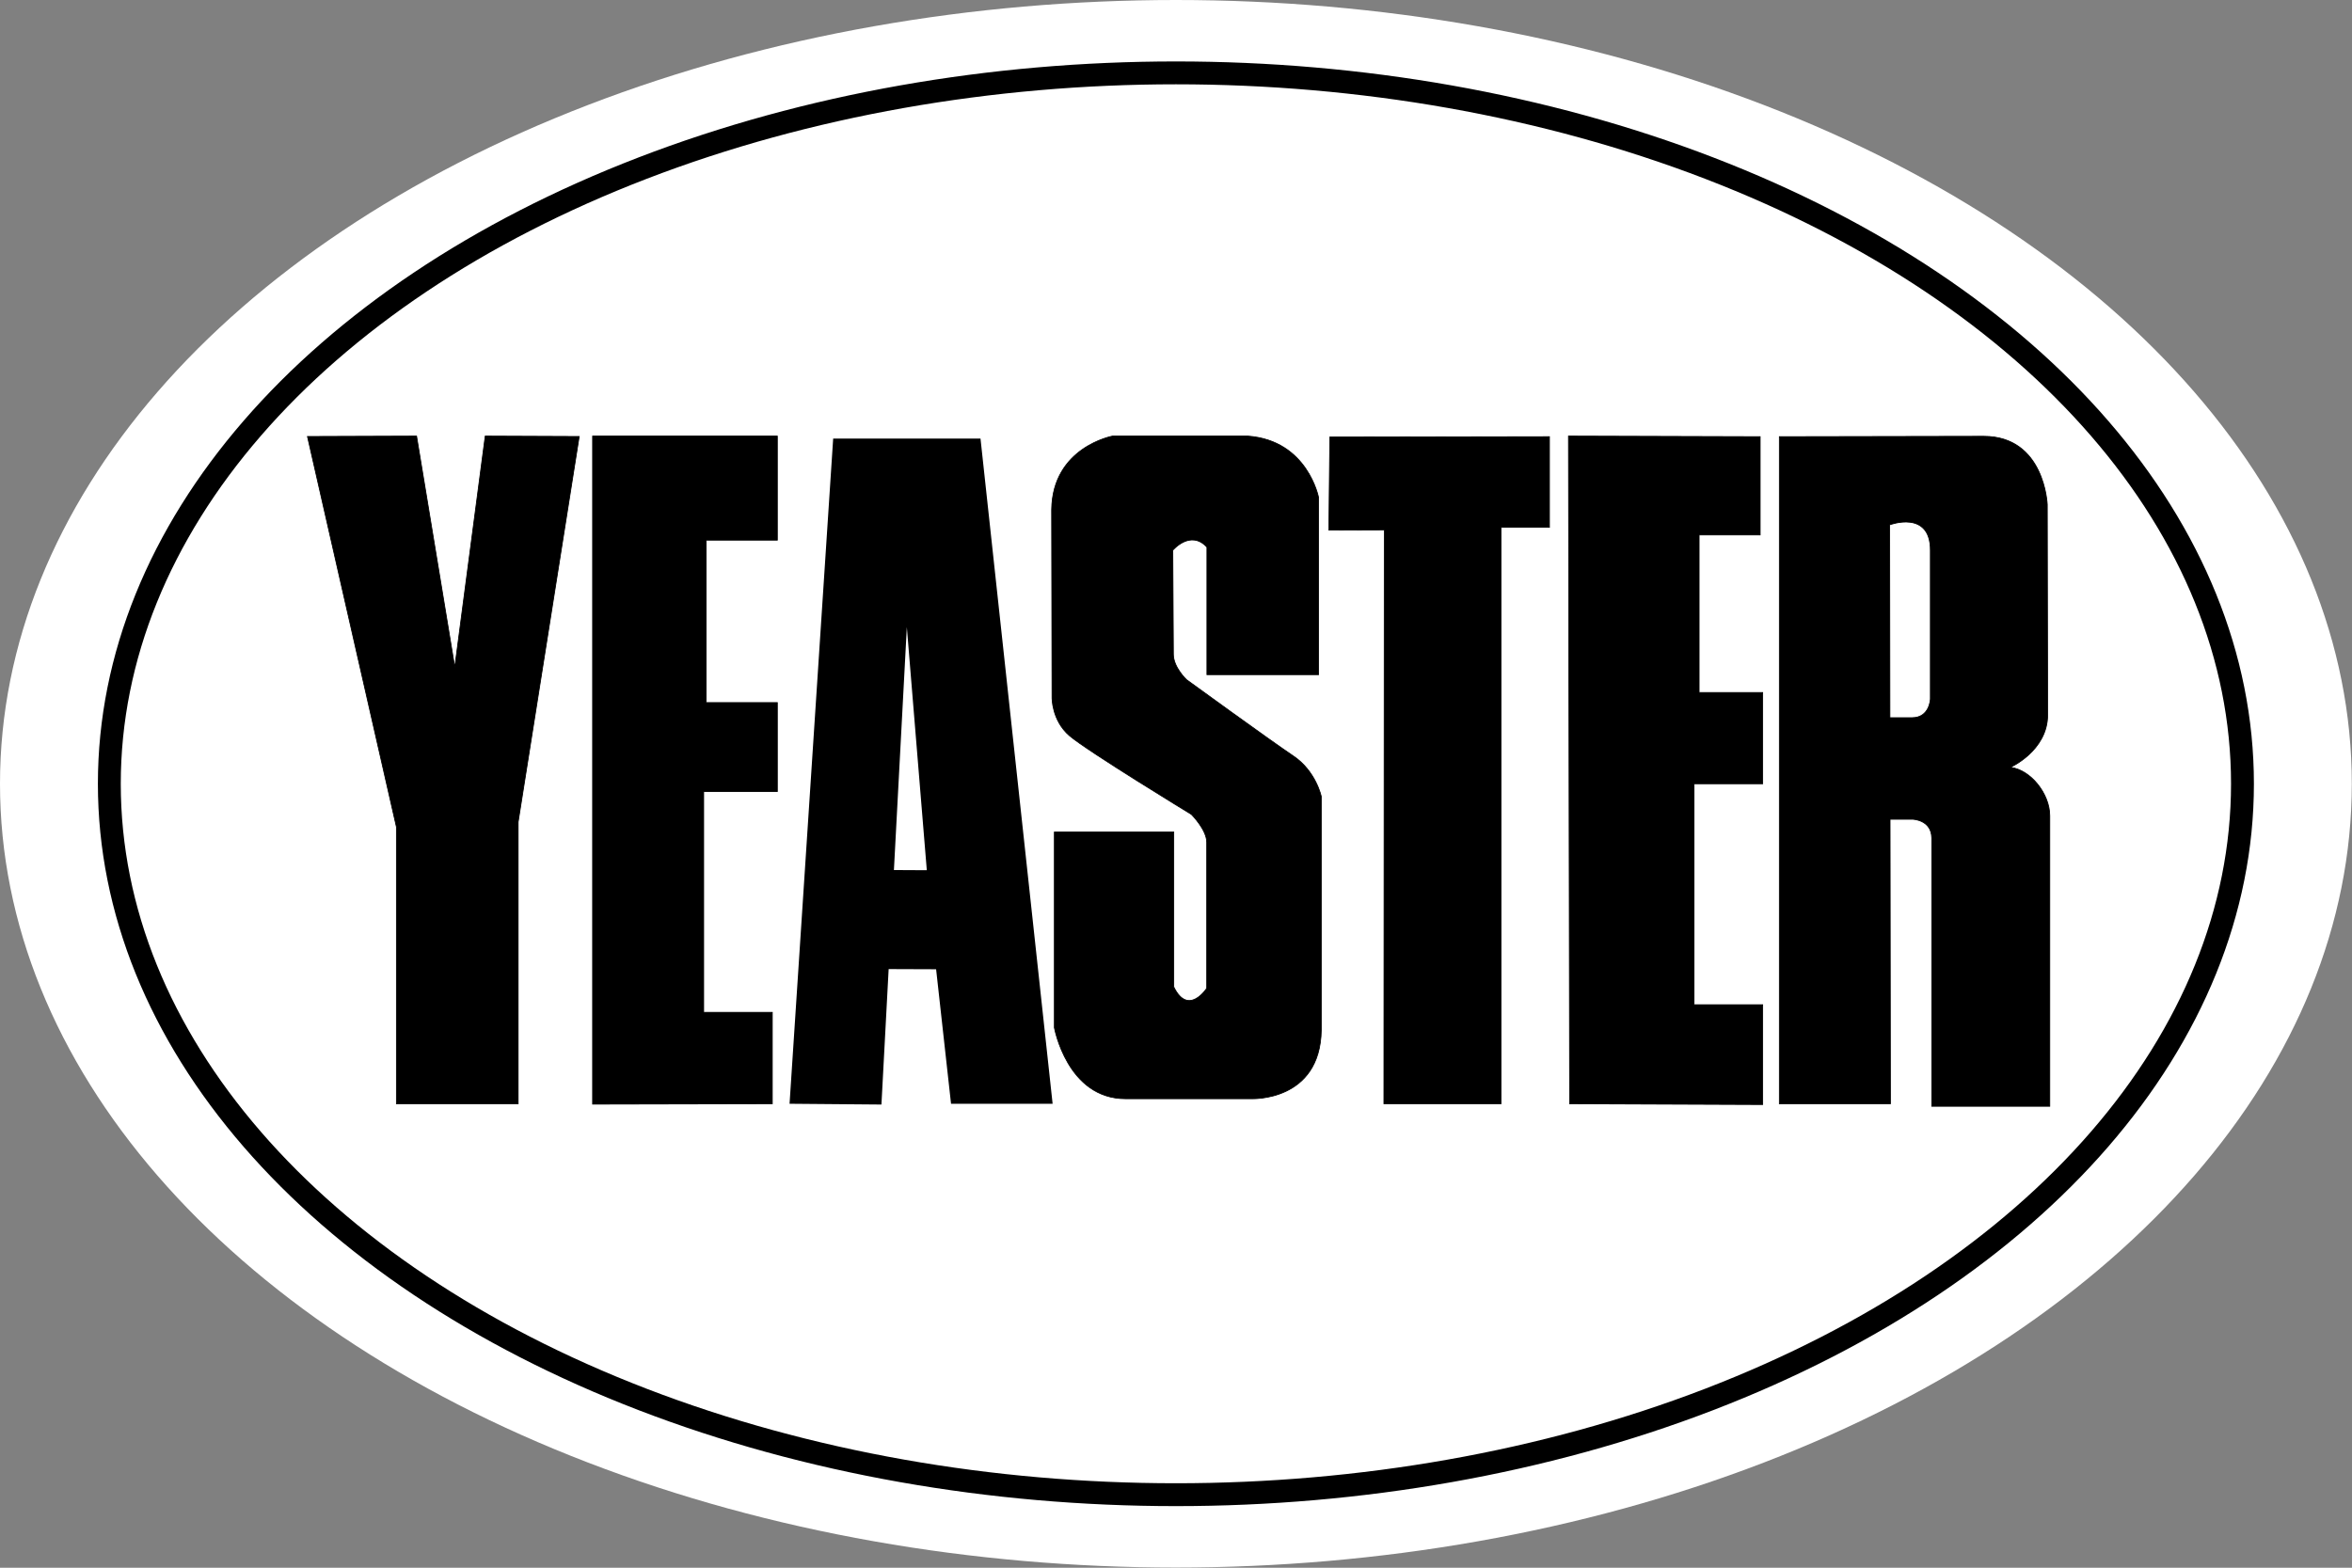
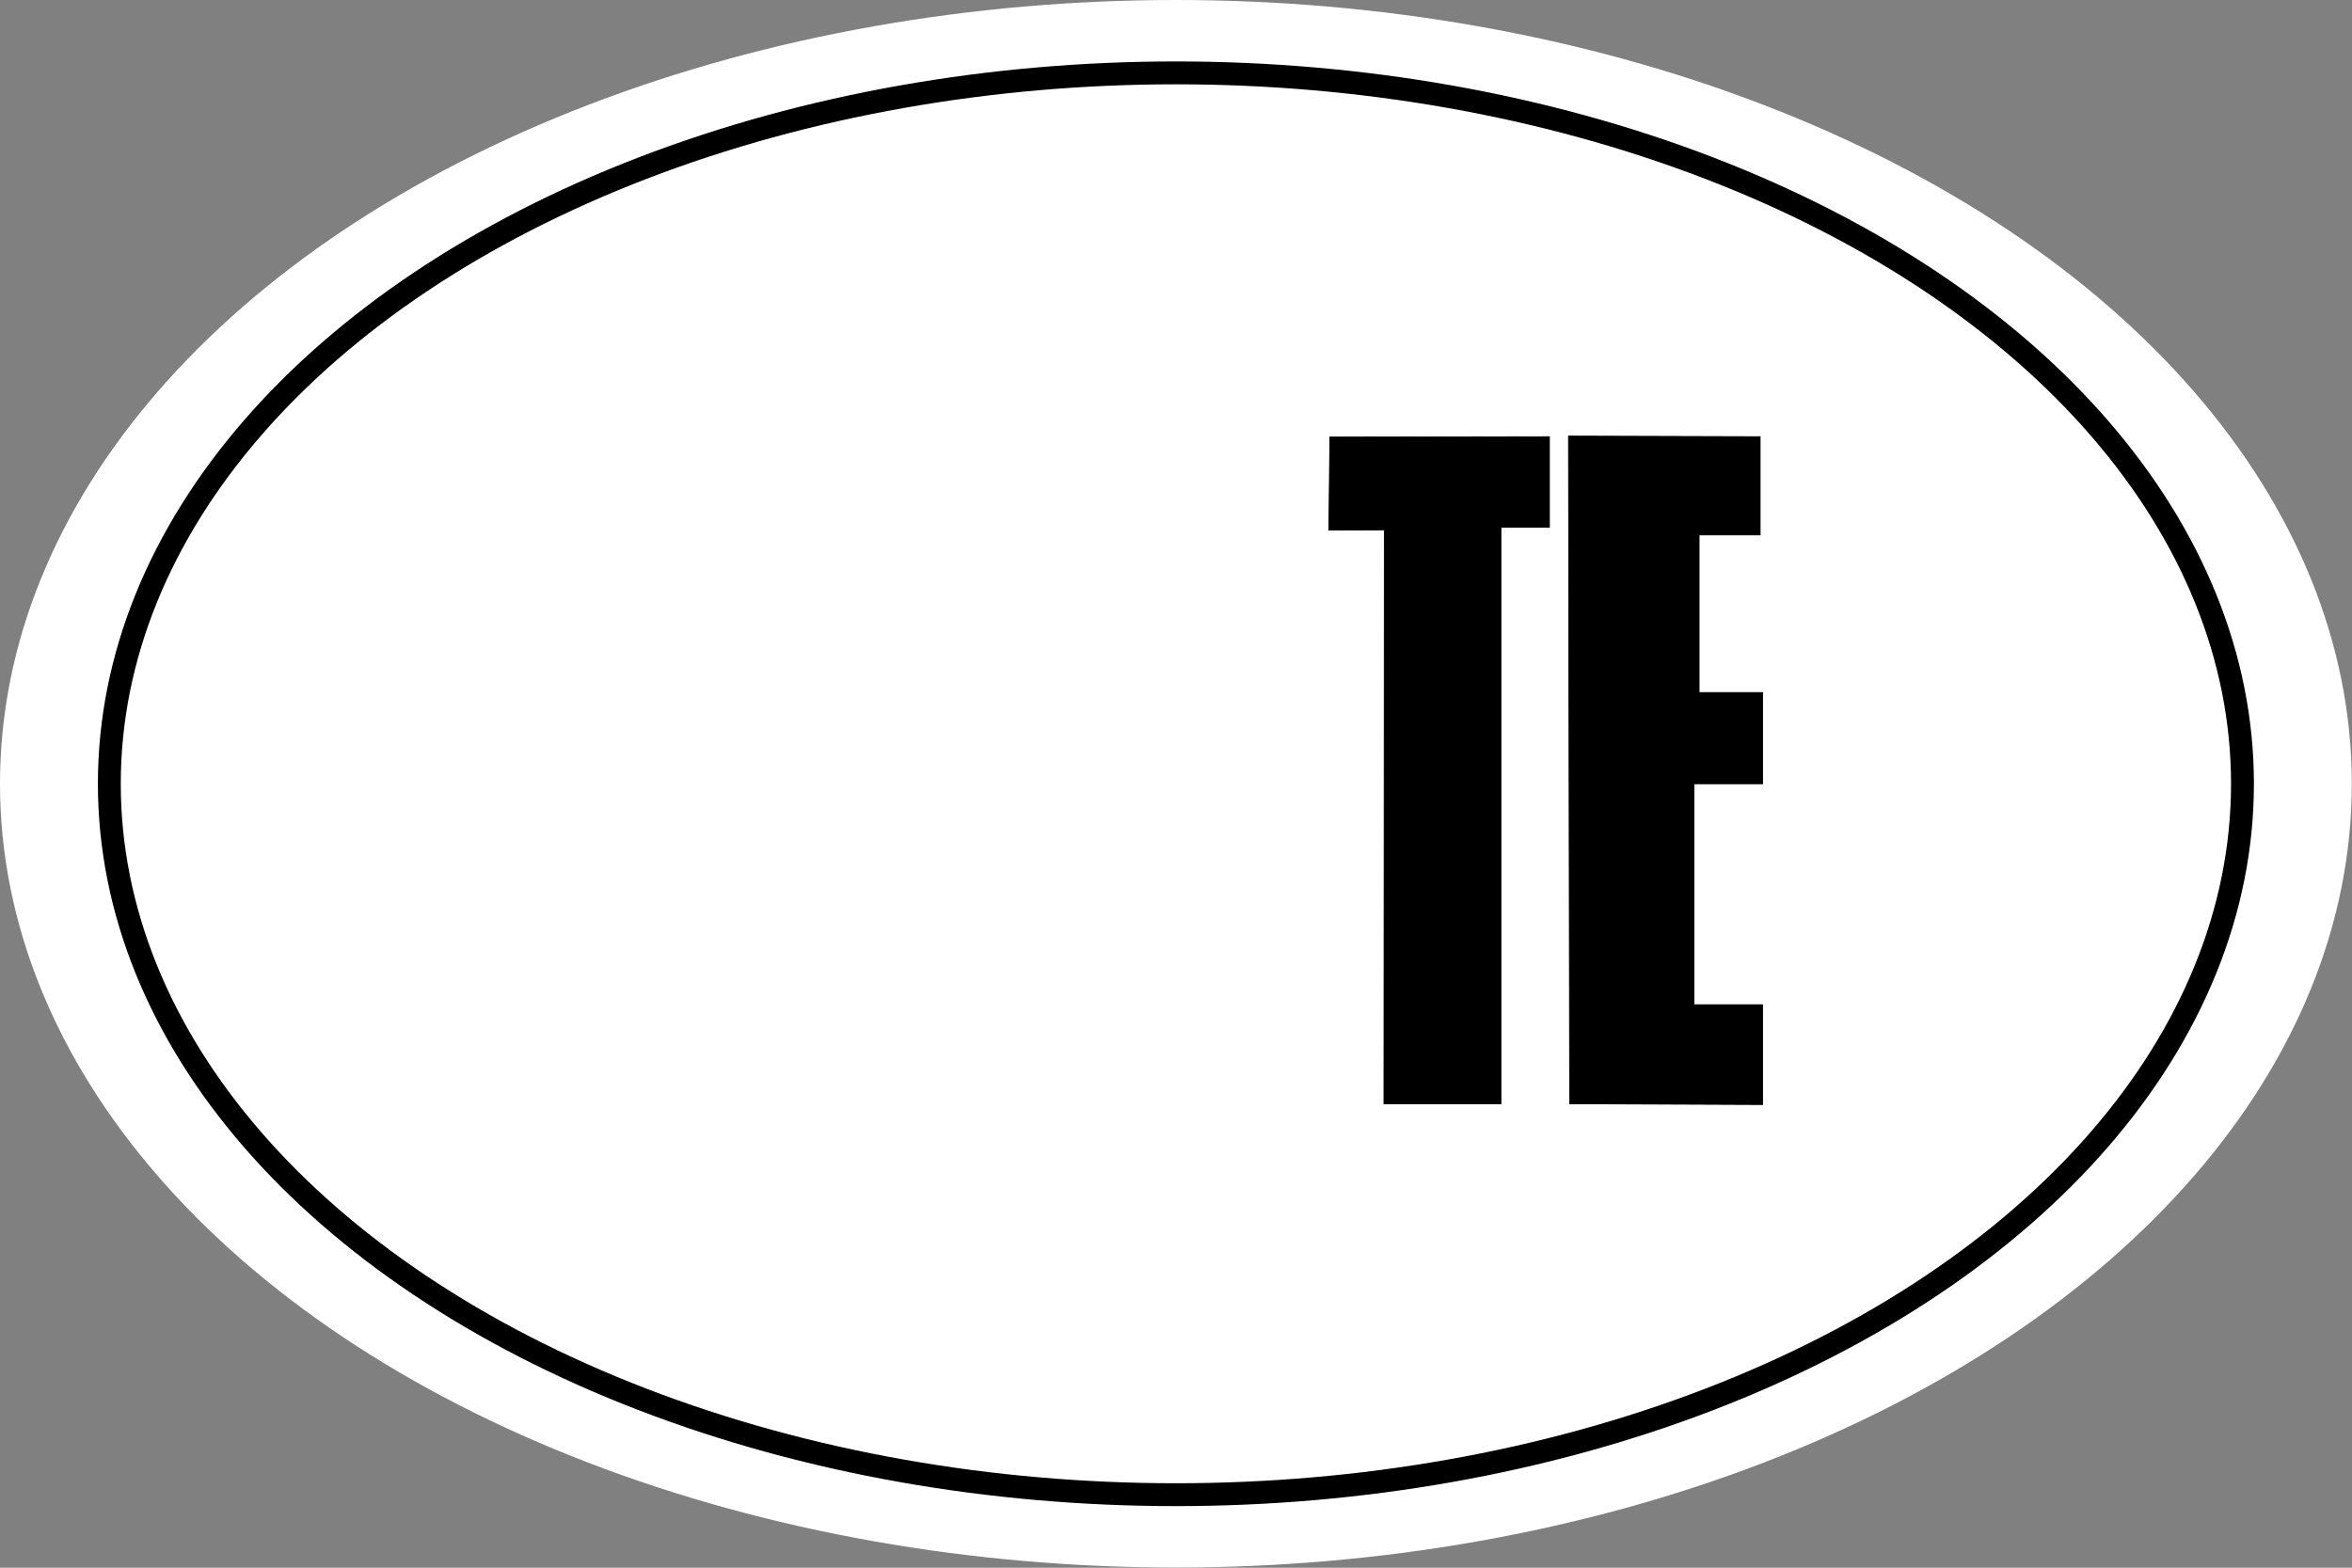
<svg xmlns="http://www.w3.org/2000/svg" id="_レイヤー_2" viewBox="0 0 121.33 80.89">
  <rect x="0" y="0" width="121.33" height="80.89" fill="#808080" stroke="none" />
  <defs>
    <style>.cls-1{fill:#fff;}.cls-2{fill:none;stroke-width:1.18px;}.cls-2,.cls-3{stroke:#000;}.cls-3{stroke-width:.04px;}</style>
  </defs>
  <g id="_データ">
    <g>
      <ellipse class="cls-1" cx="60.66" cy="40.44" rx="60.66" ry="40.44" />
      <ellipse class="cls-2" cx="60.66" cy="40.44" rx="55.02" ry="36.68" />
      <g>
-         <polygon class="cls-3" points="15.86 22.52 20.45 42.67 20.45 56.95 26.73 56.95 26.73 42.41 29.88 22.52 25.03 22.5 23.46 34.42 21.49 22.5 15.86 22.52" />
-         <polygon class="cls-3" points="30.57 22.5 30.57 56.97 39.84 56.95 39.84 52.23 36.3 52.23 36.3 40.84 40.1 40.84 40.1 36.25 36.43 36.25 36.43 27.87 40.1 27.87 40.1 22.5 30.57 22.5" />
-         <polygon points="42.98 22.63 40.73 56.95 45.47 56.99 46.78 32.36 47.81 44.9 45.86 44.89 45.57 50 48.29 50.01 49.06 56.95 54.3 56.95 50.58 22.63 42.98 22.63" />
-         <path class="cls-3" d="M57.39,22.5s-3.1,.57-3.14,3.8l.02,9.69s-.02,1.18,.9,1.97c.92,.79,6.29,4.06,6.29,4.06,0,0,.79,.79,.79,1.44v7.53s-.95,1.47-1.7-.07v-7.99h-6.16v10.09s.66,3.67,3.67,3.67h6.5s3.54,.16,3.6-3.54v-12.05s-.27-1.31-1.45-2.1c-1.18-.79-5.5-3.93-5.5-3.93,0,0-.68-.64-.68-1.31,0-.72-.03-5.37-.03-5.37,0,0,.91-1.08,1.76-.16v6.58h5.76v-9.14s-.56-2.94-3.64-3.17h-6.98Z" />
        <polygon class="cls-3" points="68.6 22.55 68.55 27.35 71.41 27.34 71.39 56.95 77.43 56.95 77.43 27.21 79.93 27.21 79.93 22.53 68.6 22.55" />
        <polygon class="cls-3" points="80.91 22.5 80.97 56.95 90.93 56.99 90.93 51.84 87.39 51.84 87.39 40.44 90.93 40.44 90.93 35.73 87.65 35.73 87.65 27.6 90.8 27.6 90.8 22.53 80.91 22.5" />
-         <path class="cls-3" d="M91.79,22.53V56.95h5.73l-.04-29.87s2.1-.79,2.1,1.31v7.67s-.03,.97-.94,.97h-1.45v5.24h1.47s.98,.02,.99,.97v13.84h6.09v-14.99c0-1.13-.98-2.37-2.03-2.5,0,0,1.91-.85,1.92-2.69l-.02-10.87s-.13-3.52-3.28-3.52l-10.54,.02Z" />
      </g>
    </g>
  </g>
</svg>